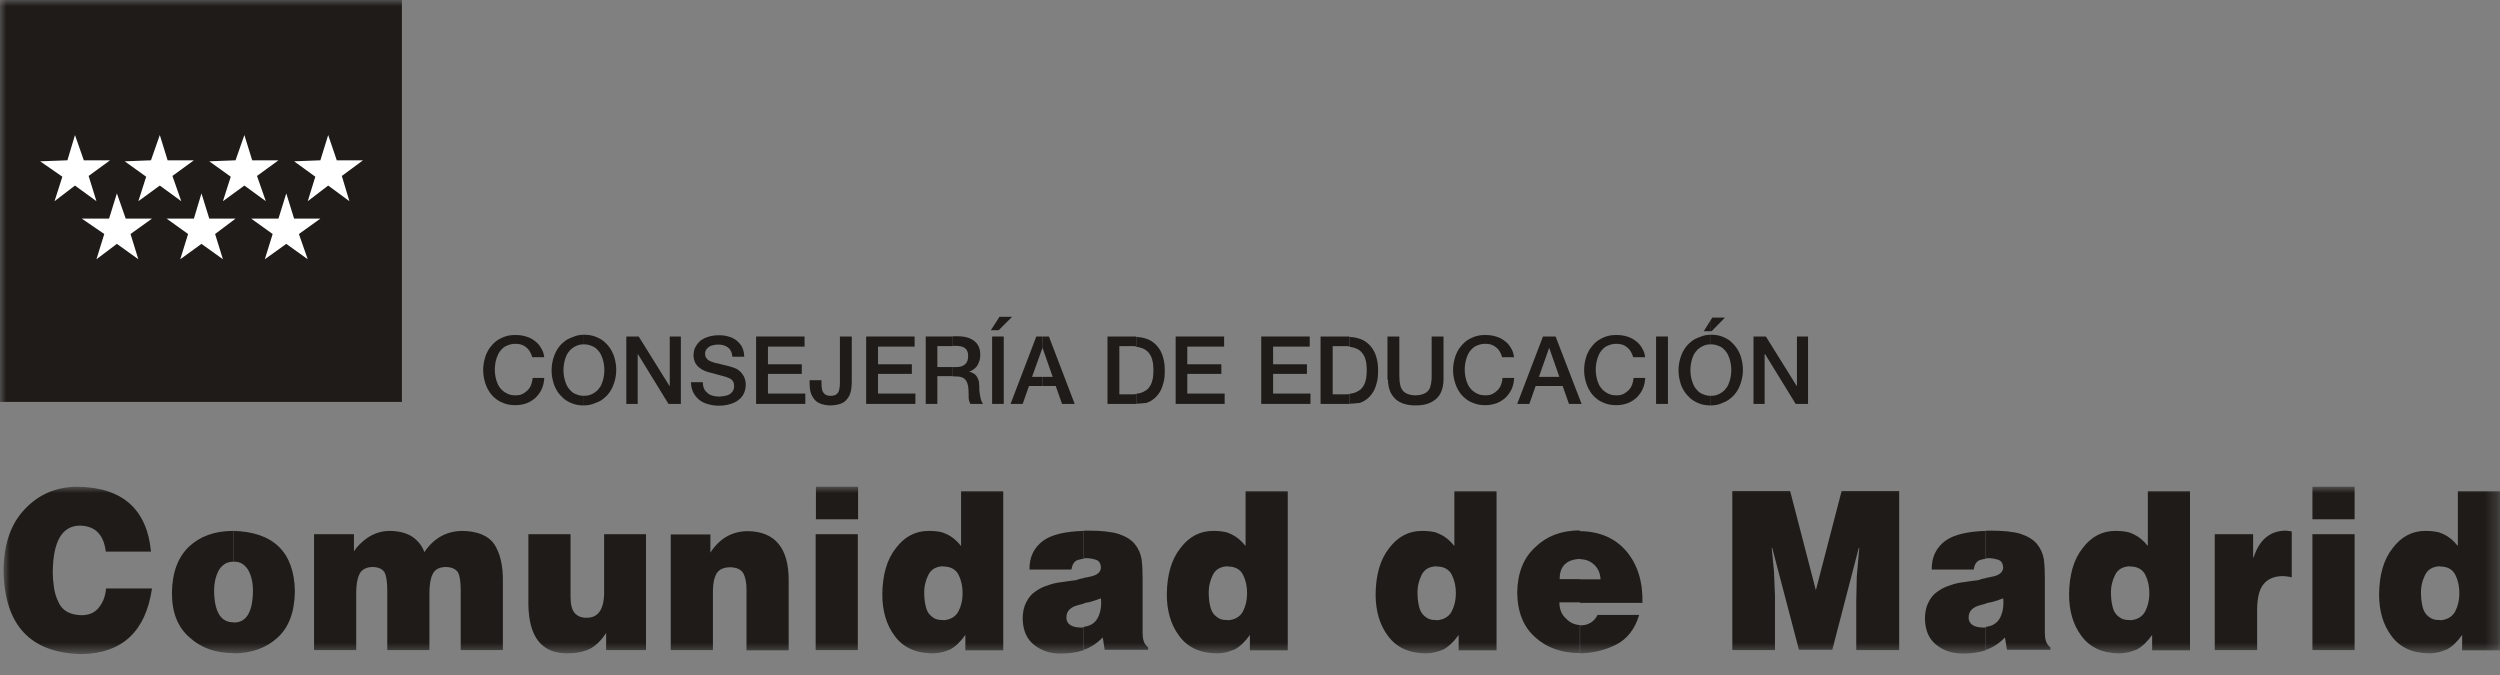
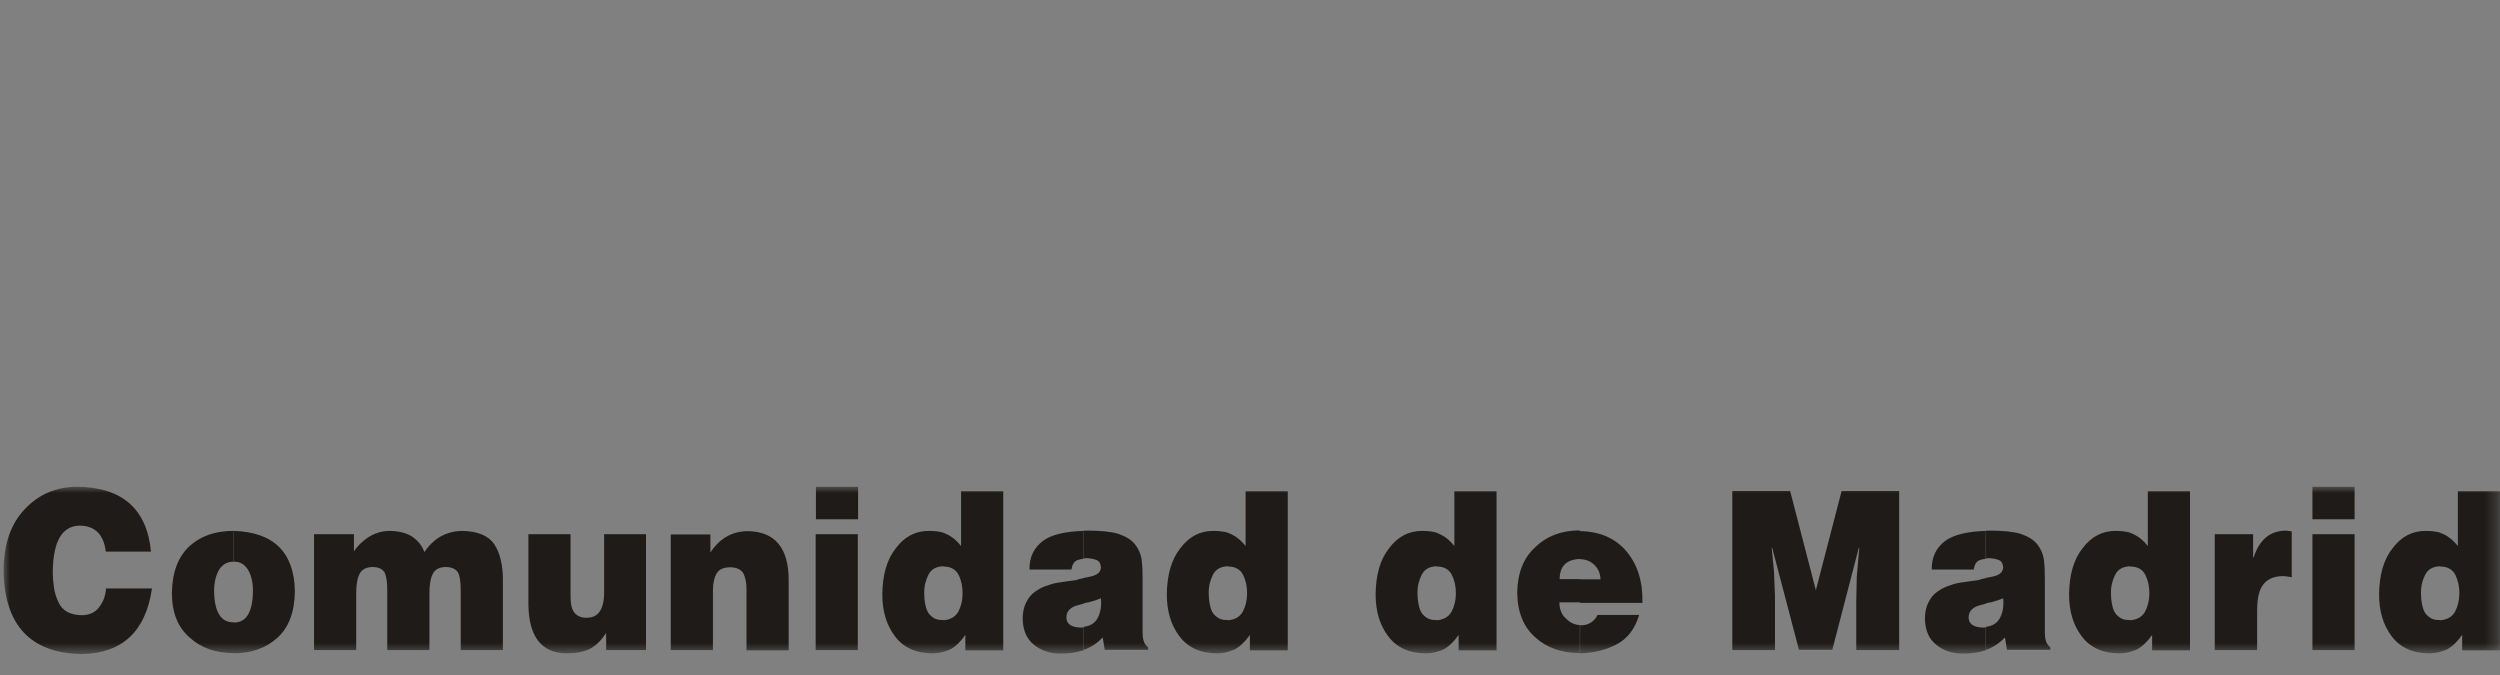
<svg xmlns="http://www.w3.org/2000/svg" xmlns:xlink="http://www.w3.org/1999/xlink" width="200px" height="54px" viewBox="0 0 200 54" version="1.1">
  <rect x="0" y="0" width="200" height="54" fill="#808080" stroke="none" />
  <title>Código Centro: 28077294</title>
  <defs>
    <polygon id="path-1" points="7.10542736e-15 0 199.716 0 199.716 13.39 7.10542736e-15 13.39" />
-     <polygon id="path-3" points="0 70.57 200 70.57 200 0 0 0" />
  </defs>
  <g id="Código-Centro:-28077294" stroke="none" stroke-width="1" fill="none" fill-rule="evenodd">
    <g id="Group-44" transform="translate(0, 0)">
      <g id="Group-3" transform="translate(0.284, 38.937)">
        <mask id="mask-2" fill="white">
          <use xlink:href="#path-1" />
        </mask>
        <g id="Clip-2" />
        <path d="M18.398,3.535 L18.398,5.999 C18.115,5.999 17.893,6.059 17.691,6.181 C17.489,6.322 17.307,6.504 17.186,6.746 C16.944,7.231 16.843,7.756 16.843,8.321 C16.863,10.018 17.388,10.866 18.398,10.846 L18.398,13.31 C16.984,13.31 15.813,12.906 14.904,12.077 C13.955,11.27 13.47,10.098 13.47,8.503 C13.49,6.888 13.935,5.656 14.843,4.787 C15.732,3.959 16.903,3.535 18.398,3.535 L18.398,3.535 Z M11.794,5.191 C11.471,1.778 9.492,0.041 5.877,0 C4.2,0.021 2.827,0.606 1.716,1.778 C0.585,2.949 0.02,4.585 7.10542736e-15,6.685 C0.06,11.068 2.14,13.309 6.24,13.39 C9.512,13.33 11.37,11.573 11.875,8.139 L8.199,8.139 C8.159,8.745 7.957,9.25 7.633,9.654 C7.331,10.058 6.866,10.28 6.24,10.28 C5.311,10.26 4.685,9.917 4.382,9.21 C4.22,8.867 4.099,8.503 4.039,8.099 C3.978,7.695 3.938,7.251 3.938,6.827 C3.958,4.363 4.685,3.131 6.099,3.111 C7.331,3.131 8.017,3.838 8.179,5.191 L11.794,5.191 Z M64.99,2.606 L68.363,2.606 L68.363,0.001 L64.99,0.001 L64.99,2.606 Z M64.969,13.067 L68.342,13.067 L68.342,3.797 L64.969,3.797 L64.969,13.067 Z M53.377,13.067 L56.75,13.067 L56.75,8.342 C56.75,7.736 56.851,7.271 57.053,6.928 C57.255,6.605 57.618,6.443 58.164,6.443 C58.669,6.463 59.012,6.625 59.194,6.948 C59.355,7.271 59.436,7.695 59.436,8.18 L59.436,13.088 L62.809,13.088 L62.809,7.534 C62.829,4.908 61.718,3.575 59.517,3.555 C58.265,3.575 57.275,4.141 56.548,5.272 L56.548,3.818 L53.377,3.818 L53.377,13.067 Z M51.419,3.797 L48.045,3.797 L48.045,8.261 C48.086,9.735 47.622,10.482 46.672,10.482 C46.248,10.502 45.925,10.361 45.703,10.118 C45.481,9.876 45.359,9.432 45.359,8.806 L45.359,3.797 L41.987,3.797 L41.987,9.432 C42.027,12.037 43.057,13.33 45.097,13.33 C45.804,13.33 46.39,13.209 46.874,12.987 C47.359,12.744 47.803,12.32 48.207,11.694 L48.207,13.067 L51.398,13.067 L51.398,3.797 L51.419,3.797 Z M24.84,13.067 L28.213,13.067 L28.213,8.483 C28.213,8.18 28.233,7.917 28.274,7.655 C28.314,7.412 28.375,7.19 28.456,7.029 C28.617,6.645 28.981,6.443 29.485,6.423 C29.97,6.423 30.294,6.564 30.475,6.847 C30.637,7.15 30.697,7.655 30.697,8.342 L30.697,13.067 L34.07,13.067 L34.07,8.483 C34.07,8.18 34.09,7.917 34.13,7.655 C34.171,7.412 34.231,7.19 34.313,7.029 C34.474,6.645 34.817,6.443 35.342,6.423 C35.827,6.423 36.15,6.564 36.352,6.847 C36.514,7.15 36.574,7.655 36.574,8.342 L36.574,13.067 L39.947,13.067 L39.947,7.594 C39.967,6.322 39.725,5.312 39.26,4.605 C38.796,3.919 37.927,3.555 36.695,3.535 C35.423,3.555 34.413,4.12 33.666,5.231 C33.484,4.726 33.161,4.323 32.697,3.999 C32.232,3.697 31.606,3.535 30.818,3.535 C30.192,3.555 29.647,3.737 29.122,4.08 C28.637,4.424 28.274,4.787 28.031,5.171 L28.031,3.797 L24.84,3.797 L24.84,13.067 Z M18.398,13.33 L18.398,10.866 C19.408,10.886 19.933,10.058 19.953,8.342 C19.953,7.635 19.812,7.069 19.549,6.625 C19.266,6.201 18.903,5.978 18.418,5.999 L18.378,5.999 L18.378,3.535 C21.589,3.616 23.245,5.231 23.306,8.342 C23.285,10.038 22.821,11.27 21.892,12.098 C21.003,12.906 19.812,13.33 18.398,13.33 L18.398,13.33 Z M75.189,3.676 L75.189,6.362 C74.603,6.383 74.199,6.605 73.977,7.069 C73.755,7.514 73.634,8.018 73.654,8.564 C73.654,8.806 73.674,9.048 73.714,9.291 C73.755,9.533 73.815,9.775 73.917,9.977 C74.018,10.18 74.179,10.341 74.361,10.462 C74.543,10.603 74.785,10.664 75.067,10.664 L75.189,10.664 L75.189,13.209 C74.906,13.289 74.603,13.33 74.26,13.33 C72.947,13.31 71.958,12.845 71.291,11.936 C70.625,11.048 70.301,9.937 70.301,8.604 C70.322,7.049 70.665,5.817 71.392,4.908 C72.079,3.999 72.947,3.535 74.018,3.535 C74.441,3.535 74.845,3.575 75.189,3.676 L75.189,3.676 Z M75.189,13.209 L75.189,10.684 C75.734,10.644 76.138,10.422 76.38,9.997 C76.603,9.574 76.724,9.089 76.724,8.523 C76.724,7.978 76.623,7.493 76.4,7.049 C76.178,6.605 75.754,6.383 75.189,6.383 L75.189,3.697 C75.27,3.717 75.371,3.757 75.451,3.797 C75.856,3.979 76.259,4.302 76.603,4.746 L76.603,0.364 L79.975,0.364 L79.975,13.088 L76.946,13.088 L76.946,11.856 C76.562,12.401 76.138,12.805 75.714,13.027 C75.573,13.088 75.391,13.148 75.189,13.209 L75.189,13.209 Z M86.418,7.311 L86.418,9.351 C86.276,9.391 86.115,9.432 85.974,9.472 C85.711,9.533 85.489,9.634 85.307,9.796 C85.125,9.957 85.024,10.18 85.024,10.482 C85.044,10.987 85.428,11.25 86.175,11.27 C86.256,11.27 86.337,11.27 86.398,11.25 L86.398,13.088 L86.377,13.088 C85.832,13.269 85.226,13.35 84.56,13.35 C83.752,13.35 83.045,13.128 82.46,12.663 C81.854,12.199 81.55,11.492 81.53,10.563 C81.53,10.038 81.631,9.594 81.813,9.25 C81.995,8.887 82.217,8.604 82.52,8.402 C82.823,8.18 83.166,7.998 83.53,7.897 C83.893,7.756 84.257,7.675 84.641,7.635 C85.044,7.574 85.448,7.514 85.812,7.473 C86.054,7.372 86.236,7.352 86.418,7.311 L86.418,7.311 Z M86.418,3.535 L86.418,5.756 C86.256,5.777 86.074,5.817 85.893,5.878 C85.65,5.978 85.489,6.241 85.428,6.625 L82.076,6.625 C82.055,5.635 82.439,4.868 83.166,4.323 C83.833,3.838 84.923,3.575 86.418,3.535 L86.418,3.535 Z M86.418,13.047 L86.418,11.209 C86.923,11.149 87.286,10.927 87.508,10.543 C87.751,10.118 87.852,9.574 87.791,8.927 C87.488,9.048 87.185,9.149 86.882,9.23 C86.721,9.25 86.559,9.291 86.418,9.331 L86.418,7.291 C86.559,7.271 86.701,7.251 86.842,7.21 C87.448,7.11 87.771,6.867 87.791,6.463 C87.771,6.14 87.65,5.918 87.367,5.837 C87.105,5.756 86.862,5.716 86.64,5.716 C86.559,5.716 86.479,5.716 86.398,5.736 L86.398,3.514 L86.781,3.514 C87.791,3.514 88.619,3.596 89.205,3.777 C89.791,3.979 90.214,4.242 90.497,4.585 C90.78,4.929 90.962,5.332 91.043,5.797 C91.103,6.261 91.124,6.786 91.124,7.352 L91.124,11.674 C91.124,11.936 91.144,12.139 91.204,12.32 C91.245,12.502 91.366,12.683 91.568,12.866 L91.568,13.047 L88.094,13.047 L87.933,12.057 C87.488,12.522 86.963,12.866 86.418,13.047 L86.418,13.047 Z M97.95,3.676 L97.95,6.362 C97.364,6.383 96.96,6.605 96.738,7.069 C96.516,7.514 96.395,8.018 96.415,8.564 C96.415,8.806 96.435,9.048 96.475,9.291 C96.516,9.533 96.576,9.775 96.677,9.977 C96.778,10.18 96.94,10.341 97.122,10.462 C97.303,10.603 97.546,10.664 97.829,10.664 L97.95,10.664 L97.95,13.209 C97.667,13.289 97.364,13.33 97.021,13.33 C95.708,13.31 94.718,12.845 94.052,11.936 C93.385,11.048 93.062,9.937 93.062,8.604 C93.083,7.049 93.426,5.817 94.153,4.908 C94.839,3.999 95.708,3.535 96.778,3.535 C97.182,3.535 97.586,3.575 97.95,3.676 L97.95,3.676 Z M97.95,13.209 L97.95,10.684 C98.495,10.644 98.899,10.422 99.141,9.997 C99.363,9.574 99.484,9.089 99.484,8.523 C99.484,7.978 99.383,7.493 99.161,7.049 C98.939,6.605 98.515,6.383 97.95,6.383 L97.95,3.697 C98.051,3.717 98.131,3.757 98.212,3.797 C98.616,3.979 99.02,4.302 99.363,4.746 L99.363,0.364 L102.736,0.364 L102.736,13.088 L99.707,13.088 L99.707,11.856 C99.323,12.401 98.899,12.805 98.475,13.027 C98.313,13.088 98.131,13.148 97.95,13.209 L97.95,13.209 Z M114.651,3.676 L114.651,6.362 C114.065,6.383 113.662,6.605 113.44,7.069 C113.218,7.514 113.097,8.018 113.117,8.564 C113.117,8.806 113.137,9.048 113.178,9.291 C113.218,9.533 113.278,9.775 113.379,9.977 C113.481,10.18 113.642,10.341 113.823,10.462 C114.005,10.603 114.248,10.664 114.53,10.664 L114.651,10.664 L114.651,13.209 C114.369,13.289 114.065,13.33 113.723,13.33 C112.41,13.31 111.42,12.845 110.754,11.936 C110.087,11.048 109.765,9.937 109.765,8.604 C109.784,7.049 110.128,5.817 110.855,4.908 C111.541,3.999 112.41,3.535 113.481,3.535 C113.904,3.535 114.309,3.575 114.651,3.676 L114.651,3.676 Z M114.651,13.209 L114.651,10.684 C115.197,10.644 115.601,10.422 115.843,9.997 C116.065,9.574 116.187,9.089 116.187,8.523 C116.187,7.978 116.086,7.493 115.863,7.049 C115.642,6.605 115.217,6.383 114.651,6.383 L114.651,3.697 C114.732,3.717 114.833,3.757 114.914,3.797 C115.318,3.979 115.722,4.302 116.065,4.746 L116.065,0.364 L119.439,0.364 L119.439,13.088 L116.408,13.088 L116.408,11.856 C116.025,12.401 115.601,12.805 115.177,13.027 C115.035,13.088 114.854,13.148 114.651,13.209 L114.651,13.209 Z M126.123,3.535 L126.123,5.777 C125.032,5.817 124.487,6.362 124.487,7.392 L126.123,7.392 L126.123,9.25 L124.467,9.25 C124.467,9.796 124.648,10.24 124.992,10.543 C125.295,10.866 125.679,11.048 126.103,11.068 L126.103,13.31 L126.042,13.31 C124.628,13.289 123.457,12.886 122.548,12.057 C121.599,11.229 121.114,10.038 121.094,8.483 C121.114,6.928 121.579,5.716 122.528,4.847 C123.437,3.959 124.588,3.514 126.022,3.494 L126.123,3.535 Z M141.714,13.067 L141.714,8.745 L141.634,6.766 L141.451,4.888 L141.492,4.888 L143.633,13.047 L146.299,13.047 L148.419,4.888 L148.46,4.888 L148.258,7.19 L148.217,9.169 L148.217,13.067 L151.65,13.067 L151.65,0.344 L147.046,0.344 L144.985,8.281 L142.926,0.344 L138.301,0.344 L138.301,13.067 L141.714,13.067 Z M126.123,9.27 L126.123,7.412 L127.759,7.412 C127.738,6.968 127.597,6.584 127.294,6.282 C126.991,5.978 126.628,5.817 126.163,5.797 L126.123,5.797 L126.123,3.555 C127.698,3.575 128.93,4.12 129.818,5.151 C130.707,6.201 131.151,7.574 131.111,9.291 L126.123,9.291 L126.123,9.27 Z M126.123,13.33 L126.123,11.088 L126.204,11.088 C126.507,11.088 126.77,11.007 126.991,10.866 C127.214,10.724 127.396,10.523 127.517,10.26 L130.849,10.26 C130.505,11.391 129.899,12.179 128.99,12.643 C128.103,13.088 127.133,13.31 126.123,13.33 L126.123,13.33 Z M158.598,7.311 L158.598,9.351 C158.456,9.391 158.295,9.432 158.153,9.472 C157.891,9.533 157.669,9.634 157.487,9.796 C157.306,9.957 157.204,10.18 157.204,10.482 C157.225,10.987 157.608,11.25 158.356,11.27 C158.437,11.27 158.517,11.27 158.578,11.25 L158.578,13.088 L158.558,13.088 C158.012,13.269 157.406,13.35 156.74,13.35 C155.932,13.35 155.226,13.128 154.64,12.663 C154.033,12.199 153.731,11.492 153.711,10.563 C153.711,10.038 153.812,9.594 153.993,9.25 C154.175,8.887 154.398,8.604 154.7,8.402 C155.003,8.18 155.347,7.998 155.71,7.897 C156.073,7.756 156.437,7.675 156.82,7.635 C157.225,7.574 157.629,7.514 157.992,7.473 C158.234,7.372 158.416,7.352 158.598,7.311 L158.598,7.311 Z M158.598,3.535 L158.598,5.756 C158.437,5.777 158.255,5.817 158.073,5.878 C157.83,5.978 157.669,6.241 157.608,6.625 L154.256,6.625 C154.235,5.635 154.619,4.868 155.347,4.323 C156.033,3.838 157.104,3.575 158.598,3.535 L158.598,3.535 Z M158.598,13.047 L158.598,11.209 C159.103,11.149 159.466,10.927 159.689,10.543 C159.931,10.118 160.032,9.574 159.972,8.927 C159.668,9.048 159.365,9.149 159.063,9.23 C158.9,9.25 158.739,9.291 158.598,9.331 L158.598,7.291 C158.739,7.271 158.881,7.251 159.023,7.21 C159.628,7.11 159.951,6.867 159.972,6.463 C159.951,6.14 159.83,5.918 159.547,5.837 C159.284,5.756 159.042,5.716 158.82,5.716 C158.739,5.716 158.658,5.716 158.578,5.736 L158.578,3.514 L158.961,3.514 C159.972,3.514 160.799,3.596 161.385,3.777 C161.971,3.979 162.395,4.242 162.678,4.585 C162.96,4.929 163.142,5.332 163.223,5.797 C163.283,6.261 163.304,6.786 163.304,7.352 L163.304,11.674 C163.304,11.936 163.324,12.139 163.385,12.32 C163.425,12.502 163.546,12.683 163.748,12.866 L163.748,13.047 L160.274,13.047 L160.112,12.057 C159.668,12.522 159.144,12.866 158.598,13.047 L158.598,13.047 Z M170.13,3.676 L170.13,6.362 C169.544,6.383 169.14,6.605 168.918,7.069 C168.696,7.514 168.574,8.018 168.595,8.564 C168.595,8.806 168.615,9.048 168.655,9.291 C168.696,9.533 168.757,9.775 168.857,9.977 C168.958,10.18 169.12,10.341 169.302,10.462 C169.483,10.603 169.726,10.664 170.009,10.664 L170.13,10.664 L170.13,13.209 C169.847,13.289 169.544,13.33 169.201,13.33 C167.888,13.31 166.898,12.845 166.231,11.936 C165.565,11.048 165.242,9.937 165.242,8.604 C165.263,7.049 165.606,5.817 166.333,4.908 C167.02,3.999 167.888,3.535 168.958,3.535 C169.383,3.535 169.767,3.575 170.13,3.676 L170.13,3.676 Z M184.711,2.606 L188.084,2.606 L188.084,0.001 L184.711,0.001 L184.711,2.606 Z M184.711,13.067 L188.084,13.067 L188.084,3.797 L184.711,3.797 L184.711,13.067 Z M176.916,13.067 L180.288,13.067 L180.288,9.856 C180.288,8.867 180.47,8.16 180.834,7.756 C181.177,7.352 181.702,7.15 182.368,7.15 C182.61,7.17 182.833,7.19 183.055,7.251 L183.055,3.575 C182.914,3.555 182.773,3.535 182.61,3.514 C181.339,3.514 180.47,4.222 180.006,5.656 L179.965,5.656 L179.965,3.797 L176.896,3.797 L176.896,13.067 L176.916,13.067 Z M170.13,13.209 L170.13,10.684 C170.675,10.644 171.079,10.422 171.321,9.997 C171.543,9.574 171.665,9.089 171.665,8.523 C171.665,7.978 171.564,7.493 171.342,7.049 C171.119,6.605 170.695,6.383 170.13,6.383 L170.13,3.697 C170.231,3.717 170.312,3.757 170.393,3.797 C170.796,3.979 171.2,4.302 171.543,4.746 L171.543,0.364 L174.916,0.364 L174.916,13.088 L171.887,13.088 L171.887,11.856 C171.503,12.401 171.079,12.805 170.655,13.027 C170.493,13.088 170.312,13.148 170.13,13.209 L170.13,13.209 Z M194.931,3.676 L194.931,6.362 C194.345,6.383 193.94,6.605 193.719,7.069 C193.496,7.514 193.375,8.018 193.396,8.564 C193.396,8.806 193.416,9.048 193.456,9.291 C193.496,9.533 193.557,9.775 193.658,9.977 C193.759,10.18 193.921,10.341 194.103,10.462 C194.284,10.603 194.526,10.664 194.81,10.664 L194.931,10.664 L194.931,13.209 C194.648,13.289 194.345,13.33 194.001,13.33 C192.689,13.31 191.699,12.845 191.032,11.936 C190.366,11.048 190.043,9.937 190.043,8.604 C190.064,7.049 190.406,5.817 191.134,4.908 C191.82,3.999 192.689,3.535 193.759,3.535 C194.183,3.535 194.566,3.575 194.931,3.676 L194.931,3.676 Z M194.931,13.209 L194.931,10.684 C195.476,10.644 195.88,10.422 196.122,9.997 C196.344,9.574 196.465,9.089 196.465,8.523 C196.465,7.978 196.364,7.493 196.142,7.049 C195.92,6.605 195.496,6.383 194.931,6.383 L194.931,3.697 C195.011,3.717 195.112,3.757 195.192,3.797 C195.597,3.979 196.001,4.302 196.344,4.746 L196.344,0.364 L199.717,0.364 L199.717,13.088 L196.688,13.088 L196.688,11.856 C196.304,12.401 195.88,12.805 195.455,13.027 C195.294,13.088 195.112,13.148 194.931,13.209 L194.931,13.209 Z" id="Fill-1" fill="#1E1B18" mask="url(#mask-2)" />
      </g>
      <mask id="mask-4" fill="white">
        <use xlink:href="#path-3" />
      </mask>
      <g id="Clip-5" />
      <polygon id="Fill-4" fill="#1E1B18" mask="url(#mask-4)" points="0 32.152 32.152 32.152 32.152 0 0 0" />
      <polygon id="Fill-6" fill="#FFFFFF" mask="url(#mask-4)" points="5.998 10.804 5.393 12.824 3.212 12.905 4.989 14.137 4.362 16.096 5.998 14.844 7.715 16.096 7.09 14.076 8.806 12.824 6.705 12.824" />
      <polygon id="Fill-7" fill="#FFFFFF" mask="url(#mask-4)" points="12.784 10.804 12.077 12.824 9.977 12.905 11.694 14.137 11.068 16.096 12.784 14.844 14.501 16.096 13.794 14.076 15.511 12.824 13.41 12.824" />
      <polygon id="Fill-8" fill="#FFFFFF" mask="url(#mask-4)" points="19.55 10.804 18.843 12.824 16.743 12.905 18.46 14.137 17.834 16.096 19.55 14.844 21.267 16.096 20.56 14.076 22.277 12.824 20.176 12.824" />
-       <polygon id="Fill-9" fill="#FFFFFF" mask="url(#mask-4)" points="16.117 15.47 15.511 17.49 13.33 17.49 15.047 18.721 14.421 20.741 16.117 19.509 17.834 20.741 17.208 18.721 18.844 17.49 16.743 17.49" />
-       <polygon id="Fill-10" fill="#FFFFFF" mask="url(#mask-4)" points="9.351 15.47 8.725 17.49 6.544 17.49 8.341 18.721 7.715 20.741 9.351 19.509 11.068 20.741 10.442 18.721 12.158 17.49 10.058 17.49" />
      <polygon id="Fill-11" fill="#FFFFFF" mask="url(#mask-4)" points="22.902 15.47 22.276 17.49 20.095 17.49 21.812 18.721 21.186 20.741 22.902 19.509 24.619 20.741 23.912 18.721 25.629 17.49 23.528 17.49" />
      <polygon id="Fill-12" fill="#FFFFFF" mask="url(#mask-4)" points="26.255 10.804 25.629 12.824 23.529 12.905 25.225 14.137 24.619 16.096 26.255 14.844 27.952 16.096 27.346 14.076 29.042 12.824 26.942 12.824" />
      <path d="M136.868,32.434 L136.868,31.666 C137.091,31.666 137.312,31.626 137.474,31.545 C137.656,31.465 137.798,31.364 137.938,31.243 C138.06,31.101 138.181,30.96 138.262,30.778 C138.343,30.596 138.403,30.414 138.443,30.212 C138.484,30.011 138.504,29.809 138.504,29.607 C138.504,29.405 138.484,29.203 138.443,29.001 C138.403,28.799 138.343,28.617 138.262,28.435 C138.181,28.253 138.08,28.112 137.938,27.971 C137.817,27.83 137.656,27.728 137.474,27.668 C137.293,27.587 137.091,27.547 136.868,27.547 L136.868,26.779 C137.191,26.779 137.494,26.82 137.757,26.921 C138.019,27.021 138.262,27.143 138.464,27.325 C138.666,27.506 138.847,27.708 138.989,27.931 C139.131,28.173 139.252,28.415 139.312,28.698 C139.392,28.98 139.433,29.284 139.433,29.586 C139.433,29.89 139.392,30.192 139.312,30.475 C139.231,30.758 139.131,31.02 138.989,31.243 C138.847,31.485 138.666,31.687 138.464,31.849 C138.262,32.03 138.019,32.151 137.757,32.252 C137.494,32.373 137.191,32.434 136.868,32.434" id="Fill-13" fill="#1E1B18" mask="url(#mask-4)" />
      <polygon id="Fill-14" fill="#1E1B18" mask="url(#mask-4)" points="136.868 26.497 136.868 25.588 136.989 25.406 137.999 25.406 136.929 26.497" />
      <polygon id="Fill-15" fill="#1E1B18" mask="url(#mask-4)" points="140.281 32.313 141.17 32.313 141.17 28.334 141.211 28.334 143.654 32.313 144.643 32.313 144.643 26.921 143.755 26.921 143.755 30.879 143.735 30.879 141.271 26.921 140.281 26.921" />
      <polygon id="Fill-16" fill="#1E1B18" mask="url(#mask-4)" points="136.868 25.588 136.868 26.497 136.303 26.497" />
      <path d="M136.868,26.779 L136.868,27.547 C136.646,27.547 136.424,27.587 136.263,27.669 C136.081,27.748 135.939,27.849 135.798,27.971 C135.677,28.113 135.556,28.253 135.474,28.436 C135.394,28.617 135.334,28.799 135.293,29.002 C135.253,29.203 135.232,29.404 135.232,29.608 C135.232,29.808 135.253,30.011 135.293,30.212 C135.334,30.415 135.394,30.596 135.474,30.779 C135.556,30.96 135.657,31.102 135.798,31.242 C135.919,31.384 136.081,31.485 136.263,31.546 C136.444,31.627 136.646,31.666 136.868,31.666 L136.868,32.434 C136.545,32.434 136.242,32.394 135.979,32.294 C135.718,32.193 135.474,32.072 135.253,31.889 C135.051,31.707 134.869,31.506 134.727,31.284 C134.586,31.041 134.465,30.799 134.404,30.515 C134.324,30.233 134.283,29.951 134.283,29.628 C134.283,29.325 134.324,29.021 134.404,28.738 C134.485,28.456 134.586,28.194 134.727,27.971 C134.869,27.729 135.051,27.526 135.253,27.366 C135.455,27.183 135.697,27.062 135.979,26.962 C136.263,26.84 136.545,26.779 136.868,26.779" id="Fill-17" fill="#1E1B18" mask="url(#mask-4)" />
      <polygon id="Fill-18" fill="#1E1B18" mask="url(#mask-4)" points="123.922 30.879 123.922 30.152 124.75 30.152 123.943 27.85 123.922 27.85 123.922 26.921 124.447 26.921 126.527 32.313 125.518 32.313 125.013 30.879" />
      <path d="M131.617,28.637 C131.597,28.354 131.516,28.092 131.375,27.87 C131.254,27.648 131.093,27.446 130.87,27.284 C130.668,27.122 130.426,27.001 130.163,26.921 C129.901,26.84 129.618,26.799 129.315,26.799 C128.992,26.799 128.689,26.84 128.427,26.941 C128.164,27.042 127.922,27.163 127.699,27.345 C127.498,27.526 127.315,27.728 127.175,27.95 C127.033,28.193 126.912,28.435 126.851,28.718 C126.77,29.001 126.73,29.304 126.73,29.607 C126.73,29.909 126.77,30.212 126.851,30.495 C126.932,30.778 127.033,31.04 127.175,31.262 C127.315,31.505 127.498,31.707 127.699,31.868 C127.901,32.05 128.143,32.171 128.427,32.272 C128.689,32.373 128.992,32.414 129.315,32.414 C129.638,32.414 129.941,32.353 130.223,32.252 C130.486,32.151 130.728,31.99 130.93,31.808 C131.133,31.606 131.295,31.384 131.416,31.121 C131.537,30.859 131.597,30.556 131.617,30.233 L130.688,30.233 C130.668,30.434 130.628,30.616 130.567,30.778 C130.507,30.939 130.406,31.101 130.284,31.222 C130.163,31.344 130.022,31.444 129.86,31.525 C129.699,31.606 129.517,31.626 129.295,31.626 C129.073,31.626 128.85,31.586 128.689,31.505 C128.508,31.424 128.366,31.323 128.224,31.202 C128.103,31.061 127.982,30.919 127.901,30.738 C127.82,30.556 127.76,30.374 127.72,30.172 C127.679,29.97 127.659,29.768 127.659,29.566 C127.659,29.364 127.679,29.162 127.72,28.96 C127.76,28.758 127.82,28.576 127.901,28.395 C127.982,28.213 128.083,28.072 128.224,27.93 C128.346,27.789 128.508,27.688 128.689,27.627 C128.871,27.547 129.073,27.506 129.295,27.506 C129.557,27.506 129.779,27.547 129.962,27.648 C130.143,27.748 130.284,27.87 130.406,28.031 C130.507,28.193 130.607,28.375 130.648,28.576 L131.617,28.576 L131.617,28.637 Z" id="Fill-19" fill="#1E1B18" mask="url(#mask-4)" />
      <polygon id="Fill-20" fill="#1E1B18" mask="url(#mask-4)" points="132.486 32.313 133.435 32.313 133.435 26.921 132.486 26.921" />
      <polygon id="Fill-21" fill="#1E1B18" mask="url(#mask-4)" points="123.922 26.921 123.922 27.85 123.114 30.152 123.922 30.152 123.922 30.879 122.852 30.879 122.347 32.313 121.377 32.313 123.438 26.921" />
      <path d="M107.967,32.293 L107.967,31.505 C108.088,31.485 108.19,31.465 108.29,31.444 C108.492,31.384 108.674,31.283 108.816,31.182 C108.957,31.061 109.058,30.919 109.139,30.758 C109.22,30.596 109.26,30.415 109.3,30.233 C109.321,30.031 109.341,29.829 109.341,29.627 C109.341,29.405 109.321,29.203 109.3,29.021 C109.26,28.819 109.22,28.658 109.139,28.496 C109.058,28.335 108.957,28.193 108.816,28.072 C108.674,27.951 108.513,27.87 108.29,27.809 C108.19,27.789 108.088,27.749 107.967,27.749 L107.967,26.961 C108.271,26.961 108.532,27.022 108.776,27.103 C109.037,27.183 109.26,27.325 109.442,27.486 C109.623,27.648 109.785,27.85 109.906,28.072 C110.028,28.294 110.109,28.536 110.169,28.819 C110.23,29.082 110.249,29.364 110.249,29.668 C110.249,29.97 110.23,30.253 110.169,30.516 C110.109,30.778 110.028,31.021 109.906,31.263 C109.785,31.485 109.623,31.687 109.442,31.849 C109.26,32.01 109.037,32.151 108.776,32.232 C108.532,32.252 108.271,32.293 107.967,32.293" id="Fill-22" fill="#1E1B18" mask="url(#mask-4)" />
      <path d="M111.038,30.374 C111.038,30.717 111.099,31.02 111.199,31.283 C111.301,31.545 111.462,31.748 111.643,31.929 C111.846,32.111 112.068,32.232 112.35,32.313 C112.613,32.394 112.916,32.434 113.26,32.434 C113.602,32.434 113.886,32.394 114.168,32.313 C114.431,32.232 114.673,32.091 114.875,31.929 C115.077,31.748 115.219,31.545 115.319,31.283 C115.421,31.02 115.481,30.717 115.481,30.374 L115.481,26.921 L114.532,26.921 L114.532,30.051 C114.532,30.192 114.532,30.354 114.512,30.495 C114.491,30.637 114.472,30.778 114.431,30.919 C114.391,31.061 114.33,31.182 114.228,31.283 C114.148,31.384 114.007,31.465 113.845,31.525 C113.684,31.586 113.481,31.626 113.239,31.626 C112.997,31.626 112.795,31.586 112.634,31.525 C112.472,31.465 112.35,31.384 112.25,31.283 C112.169,31.182 112.088,31.061 112.048,30.919 C112.008,30.778 111.987,30.637 111.967,30.495 C111.967,30.354 111.946,30.192 111.946,30.051 L111.946,26.921 L110.997,26.921 L110.997,30.374 L111.038,30.374 Z" id="Fill-23" fill="#1E1B18" mask="url(#mask-4)" />
      <path d="M121.135,28.637 C121.095,28.354 121.034,28.092 120.893,27.87 C120.772,27.648 120.61,27.446 120.388,27.284 C120.186,27.122 119.944,27.001 119.681,26.921 C119.418,26.84 119.136,26.799 118.833,26.799 C118.51,26.799 118.206,26.84 117.945,26.941 C117.682,27.042 117.44,27.163 117.217,27.345 C117.015,27.526 116.833,27.728 116.692,27.95 C116.551,28.193 116.43,28.435 116.369,28.718 C116.288,29.001 116.247,29.304 116.247,29.607 C116.247,29.909 116.288,30.212 116.369,30.495 C116.449,30.778 116.551,31.04 116.692,31.262 C116.833,31.505 117.015,31.707 117.217,31.868 C117.419,32.05 117.661,32.171 117.945,32.272 C118.206,32.373 118.51,32.414 118.833,32.414 C119.156,32.414 119.459,32.353 119.741,32.252 C120.004,32.151 120.246,31.99 120.448,31.808 C120.651,31.606 120.812,31.384 120.933,31.121 C121.054,30.859 121.114,30.556 121.135,30.233 L120.206,30.233 C120.186,30.434 120.146,30.616 120.085,30.778 C120.025,30.939 119.923,31.101 119.802,31.222 C119.681,31.344 119.539,31.444 119.378,31.525 C119.217,31.606 119.034,31.626 118.813,31.626 C118.59,31.626 118.368,31.586 118.206,31.505 C118.025,31.424 117.884,31.323 117.742,31.202 C117.621,31.061 117.5,30.919 117.419,30.738 C117.338,30.556 117.278,30.374 117.238,30.172 C117.197,29.97 117.177,29.768 117.177,29.566 C117.177,29.364 117.197,29.162 117.238,28.96 C117.278,28.758 117.338,28.576 117.419,28.395 C117.5,28.213 117.601,28.072 117.742,27.93 C117.864,27.789 118.025,27.688 118.206,27.627 C118.389,27.547 118.59,27.506 118.813,27.506 C119.075,27.506 119.297,27.547 119.479,27.648 C119.66,27.748 119.802,27.87 119.923,28.031 C120.025,28.193 120.125,28.375 120.166,28.576 L121.135,28.576 L121.135,28.637 Z" id="Fill-24" fill="#1E1B18" mask="url(#mask-4)" />
      <path d="M107.967,26.921 L107.967,27.709 C107.826,27.688 107.685,27.688 107.543,27.688 L106.614,27.688 L106.614,31.546 L107.543,31.546 C107.705,31.546 107.846,31.546 107.967,31.525 L107.967,32.313 L107.887,32.313 L105.645,32.313 L105.645,26.921 L107.887,26.921 L107.967,26.921 Z" id="Fill-25" fill="#1E1B18" mask="url(#mask-4)" />
      <polygon id="Fill-26" fill="#1E1B18" mask="url(#mask-4)" points="100.899 32.313 104.837 32.313 104.837 31.485 101.848 31.485 101.848 29.91 104.554 29.91 104.554 29.142 101.848 29.142 101.848 27.729 104.777 27.729 104.777 26.921 100.899 26.921" />
      <path d="M90.902,32.293 L90.902,31.505 C91.023,31.485 91.124,31.465 91.225,31.444 C91.427,31.384 91.609,31.283 91.75,31.182 C91.891,31.061 91.992,30.919 92.073,30.758 C92.154,30.596 92.194,30.415 92.235,30.233 C92.255,30.031 92.275,29.829 92.275,29.627 C92.275,29.405 92.255,29.203 92.235,29.021 C92.194,28.819 92.154,28.658 92.073,28.496 C91.992,28.335 91.891,28.193 91.75,28.072 C91.609,27.951 91.447,27.87 91.225,27.809 C91.124,27.789 91.023,27.749 90.902,27.749 L90.902,26.961 C91.205,26.961 91.467,27.022 91.71,27.103 C91.972,27.183 92.194,27.325 92.376,27.486 C92.558,27.648 92.719,27.85 92.84,28.072 C92.962,28.294 93.043,28.536 93.103,28.819 C93.164,29.082 93.184,29.364 93.184,29.668 C93.184,29.97 93.164,30.253 93.103,30.516 C93.043,30.778 92.962,31.021 92.84,31.263 C92.719,31.485 92.558,31.687 92.376,31.849 C92.194,32.01 91.972,32.151 91.71,32.232 C91.467,32.252 91.205,32.293 90.902,32.293" id="Fill-27" fill="#1E1B18" mask="url(#mask-4)" />
-       <polygon id="Fill-28" fill="#1E1B18" mask="url(#mask-4)" points="94.053 32.313 97.971 32.313 97.971 31.485 94.982 31.485 94.982 29.91 97.708 29.91 97.708 29.142 94.982 29.142 94.982 27.729 97.93 27.729 97.93 26.921 94.053 26.921" />
      <path d="M90.902,26.921 L90.902,27.709 C90.76,27.688 90.619,27.688 90.478,27.688 L89.548,27.688 L89.548,31.546 L90.478,31.546 C90.639,31.546 90.78,31.546 90.902,31.525 L90.902,32.313 L90.821,32.313 L88.599,32.313 L88.599,26.921 L90.821,26.921 L90.902,26.921 Z" id="Fill-29" fill="#1E1B18" mask="url(#mask-4)" />
      <polygon id="Fill-30" fill="#1E1B18" mask="url(#mask-4)" points="83.389 30.879 83.389 30.152 84.217 30.152 83.41 27.85 83.389 27.85 83.389 26.921 83.914 26.921 85.974 32.313 84.964 32.313 84.459 30.879" />
-       <polygon id="Fill-31" fill="#1E1B18" mask="url(#mask-4)" points="83.389 26.921 83.389 27.85 82.561 30.152 83.389 30.152 83.389 30.879 82.319 30.879 81.814 32.313 80.845 32.313 82.905 26.921" />
      <path d="M76.22,30.091 L76.22,29.364 L76.523,29.364 C76.826,29.364 77.048,29.284 77.21,29.142 C77.371,29.002 77.452,28.779 77.452,28.497 C77.452,28.334 77.432,28.194 77.371,28.072 C77.331,27.971 77.25,27.89 77.169,27.829 C77.089,27.77 76.988,27.729 76.866,27.709 C76.745,27.689 76.644,27.669 76.523,27.669 L76.22,27.669 L76.22,26.901 L76.624,26.901 C77.008,26.901 77.351,26.962 77.614,27.082 C77.876,27.203 78.078,27.364 78.22,27.587 C78.361,27.809 78.421,28.072 78.421,28.375 C78.421,28.576 78.401,28.759 78.341,28.901 C78.3,29.041 78.22,29.183 78.159,29.284 C78.078,29.384 77.997,29.465 77.916,29.526 C77.836,29.587 77.755,29.628 77.694,29.668 C77.634,29.707 77.573,29.729 77.532,29.729 L77.532,29.748 C77.614,29.748 77.694,29.788 77.795,29.829 C77.896,29.869 77.977,29.93 78.058,30.011 C78.138,30.091 78.199,30.212 78.26,30.355 C78.321,30.495 78.341,30.677 78.341,30.88 C78.341,31.081 78.341,31.284 78.381,31.485 C78.401,31.666 78.442,31.828 78.482,31.989 C78.522,32.132 78.583,32.233 78.643,32.313 L77.634,32.313 C77.594,32.233 77.553,32.151 77.532,32.071 C77.512,31.989 77.492,31.889 77.492,31.808 L77.492,31.546 C77.492,31.303 77.472,31.081 77.452,30.899 C77.411,30.718 77.371,30.576 77.29,30.456 C77.21,30.334 77.109,30.253 76.967,30.192 C76.826,30.133 76.644,30.113 76.442,30.113 L76.22,30.113 L76.22,30.091 Z" id="Fill-32" fill="#1E1B18" mask="url(#mask-4)" />
      <polygon id="Fill-33" fill="#1E1B18" mask="url(#mask-4)" points="79.37 32.313 80.299 32.313 80.299 26.921 79.37 26.921" />
      <polygon id="Fill-34" fill="#1E1B18" mask="url(#mask-4)" points="79.269 26.416 79.895 26.416 80.966 25.345 79.957 25.345" />
      <polygon id="Fill-35" fill="#1E1B18" mask="url(#mask-4)" points="76.22 26.921 76.22 27.688 74.988 27.688 74.988 29.364 76.22 29.364 76.22 30.091 74.988 30.091 74.988 32.313 74.059 32.313 74.059 26.921" />
      <path d="M46.713,32.434 L46.713,31.666 C46.935,31.666 47.157,31.626 47.319,31.545 C47.501,31.465 47.642,31.364 47.783,31.243 C47.905,31.101 48.026,30.96 48.107,30.778 C48.188,30.596 48.248,30.414 48.288,30.212 C48.329,30.011 48.349,29.809 48.349,29.607 C48.349,29.405 48.329,29.203 48.288,29.001 C48.248,28.799 48.188,28.617 48.107,28.435 C48.026,28.253 47.925,28.112 47.783,27.971 C47.662,27.83 47.501,27.728 47.319,27.668 C47.137,27.587 46.935,27.547 46.713,27.547 L46.713,26.779 C47.036,26.779 47.339,26.82 47.602,26.921 C47.864,27.021 48.107,27.143 48.329,27.325 C48.531,27.506 48.713,27.708 48.854,27.931 C48.995,28.173 49.116,28.415 49.177,28.698 C49.258,28.98 49.298,29.284 49.298,29.586 C49.298,29.89 49.258,30.192 49.177,30.475 C49.096,30.758 48.995,31.02 48.854,31.243 C48.713,31.485 48.531,31.687 48.329,31.849 C48.127,32.03 47.884,32.151 47.602,32.252 C47.319,32.373 47.036,32.434 46.713,32.434" id="Fill-36" fill="#1E1B18" mask="url(#mask-4)" />
      <polygon id="Fill-37" fill="#1E1B18" mask="url(#mask-4)" points="50.106 32.313 51.015 32.313 51.015 28.334 51.035 28.334 53.479 32.313 54.468 32.313 54.468 26.921 53.58 26.921 53.58 30.879 53.56 30.879 51.096 26.921 50.106 26.921" />
      <path d="M55.276,30.516 C55.276,30.859 55.337,31.142 55.458,31.384 C55.579,31.627 55.741,31.828 55.943,31.99 C56.145,32.152 56.387,32.273 56.65,32.333 C56.912,32.414 57.215,32.455 57.518,32.455 C57.74,32.455 57.942,32.434 58.144,32.394 C58.346,32.354 58.548,32.293 58.73,32.212 C58.911,32.132 59.073,32.011 59.214,31.889 C59.356,31.748 59.457,31.606 59.538,31.405 C59.618,31.223 59.659,31.001 59.659,30.758 C59.659,30.617 59.638,30.475 59.598,30.334 C59.558,30.193 59.497,30.072 59.396,29.93 C59.316,29.809 59.194,29.688 59.073,29.607 C58.952,29.506 58.79,29.446 58.609,29.385 C58.568,29.365 58.487,29.345 58.406,29.325 C58.326,29.304 58.225,29.264 58.104,29.244 C57.983,29.224 57.881,29.183 57.76,29.163 C57.639,29.122 57.538,29.102 57.437,29.082 C57.336,29.062 57.255,29.041 57.174,29.021 C57.114,29.001 57.074,29.001 57.053,28.981 C56.932,28.941 56.811,28.9 56.71,28.84 C56.609,28.779 56.548,28.698 56.488,28.618 C56.427,28.516 56.407,28.415 56.407,28.294 C56.407,28.153 56.447,28.052 56.508,27.951 C56.569,27.87 56.65,27.789 56.751,27.729 C56.852,27.668 56.952,27.628 57.074,27.608 C57.195,27.587 57.296,27.567 57.417,27.567 C57.639,27.567 57.821,27.587 58.003,27.668 C58.164,27.729 58.306,27.83 58.406,27.971 C58.507,28.113 58.568,28.294 58.589,28.537 L59.538,28.537 C59.538,28.254 59.477,28.012 59.376,27.789 C59.275,27.567 59.113,27.406 58.932,27.244 C58.75,27.103 58.528,26.982 58.265,26.921 C58.023,26.84 57.76,26.82 57.478,26.82 C57.276,26.82 57.094,26.84 56.892,26.881 C56.71,26.921 56.528,26.982 56.347,27.062 C56.185,27.143 56.024,27.244 55.902,27.386 C55.781,27.507 55.68,27.668 55.599,27.83 C55.519,27.992 55.498,28.193 55.478,28.415 C55.478,28.557 55.498,28.698 55.539,28.82 C55.579,28.961 55.64,29.082 55.741,29.203 C55.821,29.325 55.963,29.425 56.104,29.526 C56.266,29.627 56.447,29.708 56.67,29.768 C56.912,29.829 57.134,29.89 57.336,29.951 C57.538,29.991 57.7,30.052 57.861,30.092 C58.023,30.132 58.164,30.173 58.285,30.233 C58.366,30.253 58.427,30.294 58.507,30.354 C58.568,30.415 58.629,30.475 58.669,30.557 C58.71,30.637 58.73,30.758 58.73,30.9 C58.73,31.001 58.71,31.101 58.669,31.203 C58.629,31.304 58.568,31.384 58.467,31.465 C58.386,31.546 58.265,31.606 58.104,31.647 C57.962,31.687 57.78,31.707 57.579,31.728 C57.397,31.728 57.215,31.707 57.053,31.667 C56.892,31.627 56.751,31.566 56.63,31.465 C56.508,31.364 56.407,31.263 56.326,31.101 C56.266,30.96 56.225,30.779 56.225,30.577 L55.276,30.577 L55.276,30.516 Z" id="Fill-38" fill="#1E1B18" mask="url(#mask-4)" />
      <polygon id="Fill-39" fill="#1E1B18" mask="url(#mask-4)" points="60.487 32.313 64.425 32.313 64.425 31.485 61.436 31.485 61.436 29.91 64.142 29.91 64.142 29.142 61.436 29.142 61.436 27.729 64.364 27.729 64.364 26.921 60.487 26.921" />
      <path d="M68.142,26.921 L67.193,26.921 L67.193,30.637 C67.193,30.859 67.172,31.041 67.132,31.202 C67.092,31.364 67.011,31.465 66.91,31.546 C66.809,31.627 66.647,31.667 66.445,31.667 C66.264,31.667 66.102,31.627 66.001,31.546 C65.9,31.465 65.819,31.364 65.779,31.222 C65.739,31.081 65.718,30.9 65.718,30.697 L65.718,30.415 L64.769,30.415 L64.769,30.697 C64.769,30.94 64.789,31.162 64.85,31.384 C64.911,31.586 65.012,31.768 65.133,31.929 C65.254,32.091 65.435,32.212 65.638,32.293 C65.839,32.374 66.082,32.414 66.365,32.434 C66.667,32.434 66.93,32.394 67.152,32.333 C67.354,32.273 67.536,32.171 67.657,32.05 C67.778,31.929 67.879,31.788 67.96,31.627 C68.02,31.465 68.081,31.303 68.101,31.122 C68.121,30.94 68.142,30.758 68.142,30.576 L68.142,26.921 Z" id="Fill-40" fill="#1E1B18" mask="url(#mask-4)" />
      <polygon id="Fill-41" fill="#1E1B18" mask="url(#mask-4)" points="69.293 32.313 73.231 32.313 73.231 31.485 70.242 31.485 70.242 29.91 72.948 29.91 72.948 29.142 70.242 29.142 70.242 27.729 73.169 27.729 73.169 26.921 69.293 26.921" />
      <path d="M43.543,28.637 C43.522,28.354 43.442,28.092 43.3,27.87 C43.179,27.648 43.018,27.446 42.795,27.284 C42.594,27.122 42.351,27.001 42.089,26.921 C41.826,26.84 41.543,26.799 41.24,26.799 C40.918,26.799 40.614,26.84 40.352,26.941 C40.089,27.042 39.847,27.163 39.625,27.345 C39.423,27.526 39.241,27.728 39.1,27.95 C38.959,28.193 38.837,28.435 38.776,28.718 C38.696,29.001 38.655,29.304 38.655,29.607 C38.655,29.909 38.696,30.212 38.776,30.495 C38.857,30.778 38.959,31.04 39.1,31.262 C39.241,31.505 39.423,31.707 39.625,31.868 C39.827,32.05 40.069,32.171 40.352,32.272 C40.614,32.373 40.918,32.414 41.24,32.414 C41.564,32.414 41.867,32.353 42.149,32.252 C42.412,32.151 42.654,31.99 42.856,31.808 C43.058,31.606 43.22,31.384 43.341,31.121 C43.462,30.859 43.522,30.556 43.543,30.233 L42.614,30.233 C42.594,30.434 42.553,30.616 42.493,30.778 C42.432,30.939 42.331,31.101 42.21,31.222 C42.089,31.344 41.947,31.444 41.786,31.525 C41.624,31.606 41.442,31.626 41.22,31.626 C40.998,31.626 40.776,31.586 40.614,31.505 C40.433,31.424 40.291,31.323 40.15,31.202 C40.029,31.061 39.908,30.919 39.827,30.738 C39.746,30.556 39.686,30.374 39.645,30.172 C39.605,29.97 39.585,29.768 39.585,29.566 C39.585,29.364 39.605,29.162 39.645,28.96 C39.686,28.758 39.746,28.576 39.827,28.395 C39.908,28.213 40.008,28.072 40.15,27.93 C40.271,27.789 40.433,27.688 40.614,27.627 C40.796,27.547 40.998,27.506 41.22,27.506 C41.483,27.506 41.705,27.547 41.887,27.648 C42.068,27.748 42.21,27.87 42.331,28.031 C42.432,28.193 42.533,28.375 42.573,28.576 L43.543,28.576 L43.543,28.637 Z" id="Fill-42" fill="#1E1B18" mask="url(#mask-4)" />
      <path d="M46.713,26.779 L46.713,27.547 C46.491,27.547 46.269,27.587 46.107,27.669 C45.925,27.748 45.784,27.849 45.643,27.971 C45.522,28.113 45.401,28.253 45.319,28.436 C45.239,28.617 45.178,28.799 45.138,29.002 C45.097,29.203 45.077,29.404 45.077,29.608 C45.077,29.808 45.097,30.011 45.138,30.212 C45.178,30.415 45.239,30.596 45.319,30.779 C45.401,30.96 45.502,31.102 45.643,31.242 C45.764,31.384 45.925,31.485 46.107,31.546 C46.289,31.627 46.491,31.666 46.713,31.666 L46.713,32.434 C46.39,32.434 46.087,32.394 45.824,32.294 C45.562,32.193 45.319,32.072 45.097,31.889 C44.896,31.707 44.714,31.506 44.572,31.284 C44.431,31.041 44.31,30.799 44.249,30.515 C44.169,30.233 44.128,29.951 44.128,29.628 C44.128,29.325 44.169,29.021 44.249,28.738 C44.33,28.456 44.431,28.194 44.572,27.971 C44.714,27.729 44.896,27.526 45.097,27.366 C45.299,27.183 45.542,27.062 45.824,26.962 C46.087,26.84 46.39,26.779 46.713,26.779" id="Fill-43" fill="#1E1B18" mask="url(#mask-4)" />
    </g>
  </g>
</svg>